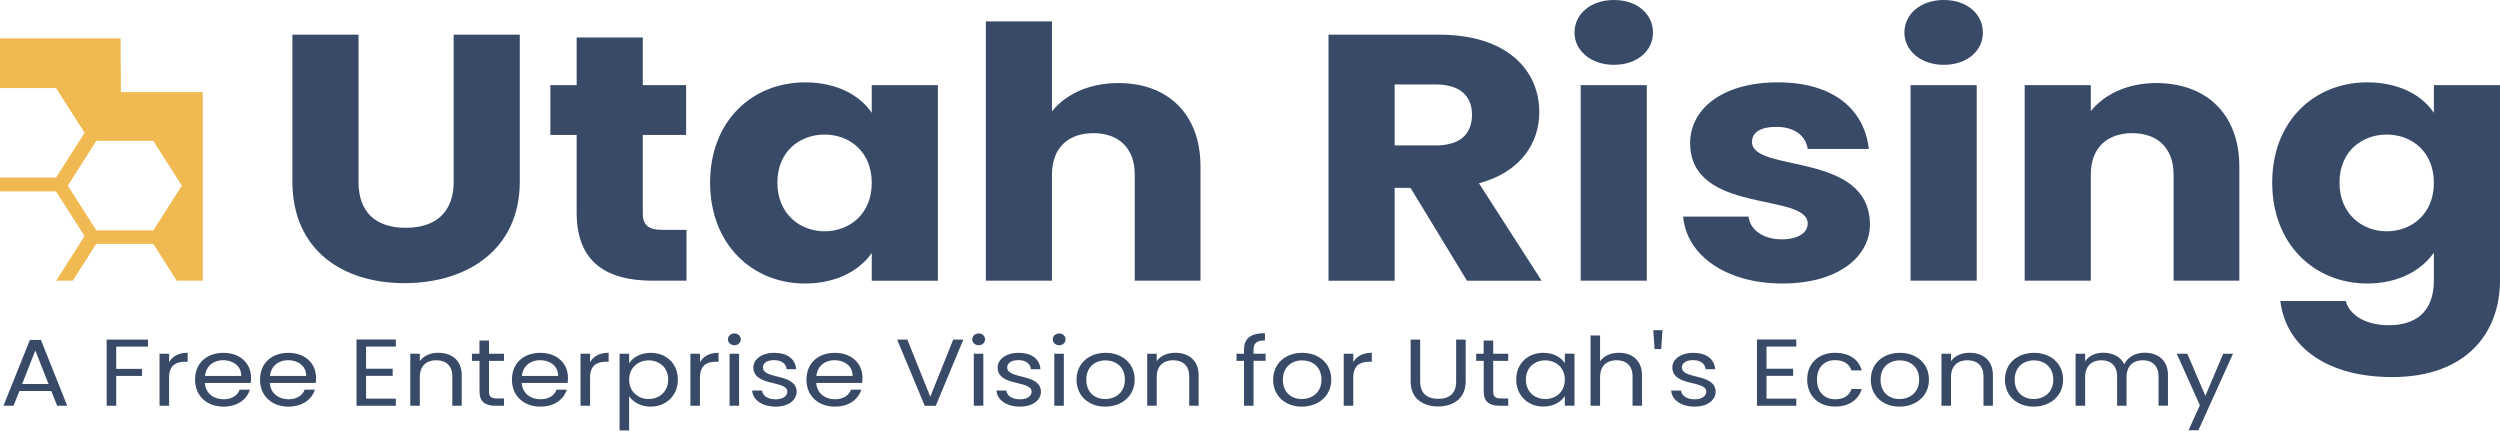
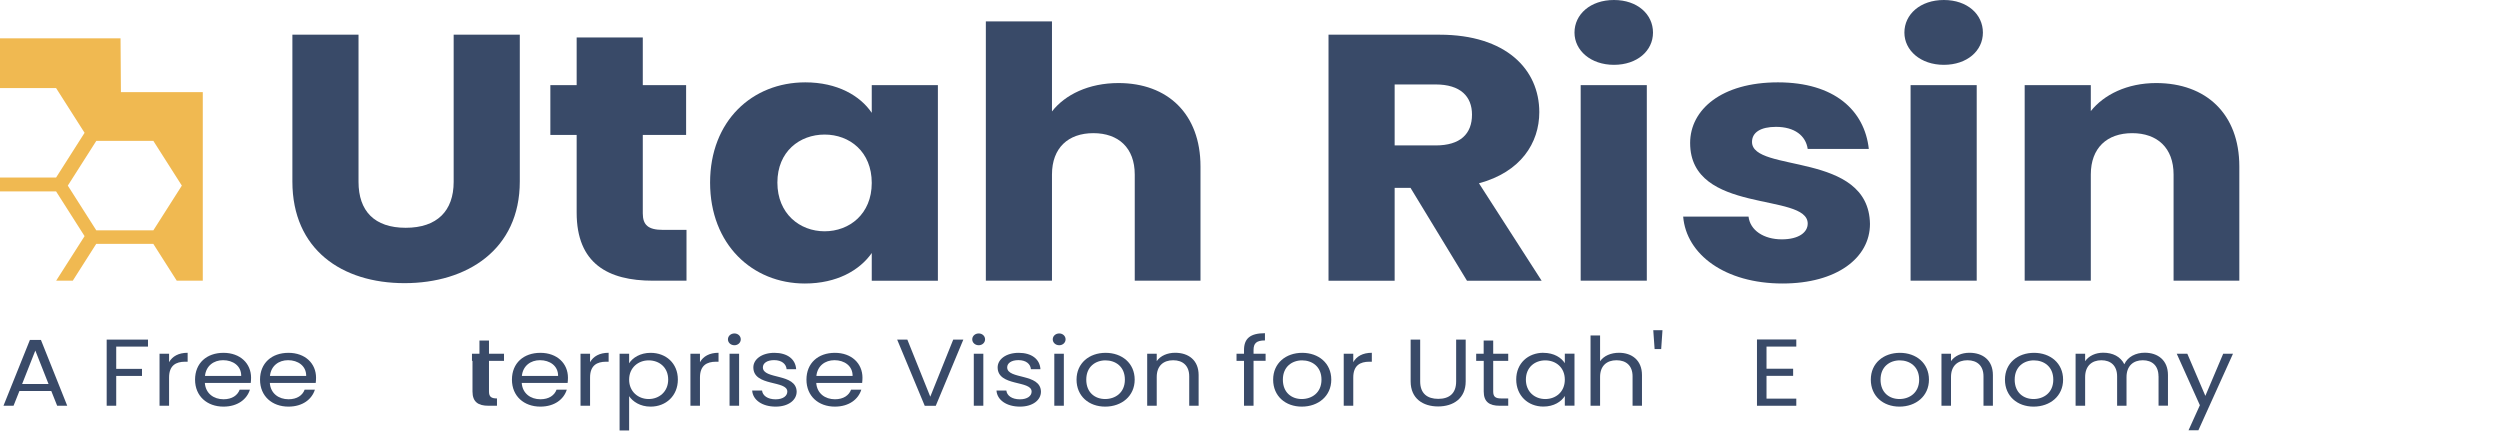
<svg xmlns="http://www.w3.org/2000/svg" fill="none" height="82" viewBox="0 0 476 82" width="476">
  <g fill="#394a68">
    <path d="m55.671 6.605h12.592v28.024c0 5.538 3.019 8.741 8.984 8.741s9.131-3.203 9.131-8.741v-28.024h12.592v27.957c0 12.944-10.015 19.35-21.944 19.35s-21.355-6.405-21.355-19.35z" />
    <path d="m109.795 25.688h-5.007v-9.475h5.007v-9.074h12.592v9.074h8.248v9.475h-8.248v14.946c0 2.202 1.031 3.136 3.83 3.136h4.492v9.675h-6.407c-8.542 0-14.507-3.269-14.507-12.944z" />
    <path d="m153.316 15.68c6.112 0 10.456 2.535 12.665 5.805v-5.271h12.593v37.232h-12.593v-5.271c-2.282 3.269-6.627 5.805-12.739 5.805-10.015 0-18.041-7.473-18.041-19.216 0-11.743 8.026-19.083 18.115-19.083zm3.682 9.942c-4.713 0-8.984 3.203-8.984 9.141s4.271 9.275 8.984 9.275c4.712 0 8.983-3.269 8.983-9.208s-4.197-9.208-8.983-9.208z" />
    <path d="m187.705 4.07h12.592v17.148c2.504-3.203 6.996-5.405 12.666-5.405 9.352 0 15.611 5.872 15.611 15.88v21.752h-12.518v-20.217c0-5.071-3.093-7.873-7.88-7.873-4.786 0-7.879 2.802-7.879 7.873v20.217h-12.592z" />
    <path d="m274.083 6.605c12.666 0 18.999 6.606 18.999 14.746 0 5.872-3.535 11.41-11.488 13.545l11.93 18.549h-14.213l-10.751-17.682h-3.019v17.682h-12.592v-46.84zm-.736 9.475h-7.806v11.61h7.806c4.712 0 6.922-2.202 6.922-5.872 0-3.47-2.21-5.738-6.922-5.738z" />
    <path d="m299.783 6.205c0-3.47 3.019-6.205 7.511-6.205s7.437 2.736 7.437 6.205-3.019 6.139-7.437 6.139-7.511-2.736-7.511-6.139zm1.178 10.008h12.592v37.232h-12.592z" />
    <path d="m339.4 53.979c-10.972 0-18.336-5.538-18.925-12.744h12.445c.295 2.602 2.872 4.337 6.333 4.337 3.24 0 4.934-1.335 4.934-3.002 0-6.005-22.386-1.668-22.386-15.347 0-6.339 5.965-11.543 16.716-11.543s16.495 5.338 17.305 12.678h-11.635c-.368-2.535-2.504-4.204-6.038-4.204-2.946 0-4.566 1.068-4.566 2.869 0 5.938 22.239 1.735 22.46 15.613 0 6.472-6.333 11.343-16.643 11.343z" />
    <path d="m362.597 6.205c0-3.47 3.019-6.205 7.511-6.205s7.437 2.736 7.437 6.205-3.019 6.139-7.437 6.139c-4.419 0-7.511-2.736-7.511-6.139zm1.178 10.008h12.592v37.232h-12.592z" />
    <path d="m413.849 33.228c0-5.071-3.093-7.873-7.879-7.873-4.787 0-7.88 2.802-7.88 7.873v20.217h-12.592v-37.232h12.592v4.938c2.504-3.136 6.922-5.338 12.445-5.338 9.5 0 15.833 5.872 15.833 15.88v21.752h-12.519z" />
-     <path d="m450.742 15.68c6.038 0 10.457 2.469 12.666 5.805v-5.271h12.592v37.165c0 9.942-6.333 18.416-20.545 18.416-12.224 0-20.177-5.605-21.282-14.479h12.445c.81 2.802 3.903 4.604 8.248 4.604 4.786 0 8.542-2.269 8.542-8.541v-5.271c-2.283 3.269-6.628 5.872-12.666 5.872-10.088 0-18.115-7.473-18.115-19.216 0-11.743 8.027-19.083 18.115-19.083zm3.682 9.942c-4.713 0-8.984 3.203-8.984 9.141s4.271 9.275 8.984 9.275 8.984-3.269 8.984-9.208-4.198-9.208-8.984-9.208z" />
    <path d="m9.757 74.452h-6.063l-1.117 2.802h-1.915l5.032-12.533h2.099l5.007 12.533h-1.915l-1.117-2.802zm-3.031-7.707-2.516 6.372h5.032z" />
    <path d="m20.312 64.655h7.867v1.334h-6.051v4.248h4.909v1.335h-4.909v5.683h-1.816v-12.611z" />
    <path d="m32.192 77.255h-1.816v-9.908h1.816v1.613c.614-1.101 1.792-1.79 3.535-1.79v1.701h-.479c-1.743 0-3.056.701-3.056 3.003v5.394z" />
    <path d="m42.551 77.421c-3.117 0-5.412-1.991-5.412-5.138s2.221-5.104 5.412-5.104c3.191 0 5.253 2.024 5.253 4.737 0 .367-.025.645-.061.99h-8.739c.135 2.013 1.694 3.114 3.559 3.114 1.632 0 2.676-.756 3.068-1.824h1.951c-.565 1.813-2.32 3.225-5.032 3.225zm-3.535-5.838h6.91c.025-1.935-1.583-3.003-3.449-3.003-1.78 0-3.252 1.068-3.449 3.003z" />
    <path d="m54.922 77.421c-3.117 0-5.412-1.991-5.412-5.138s2.221-5.104 5.412-5.104 5.253 2.024 5.253 4.737c0 .367-.025.645-.061.99h-8.739c.135 2.013 1.694 3.114 3.559 3.114 1.632 0 2.676-.756 3.068-1.824h1.951c-.565 1.813-2.32 3.225-5.032 3.225zm-3.535-5.838h6.91c.025-1.935-1.583-3.003-3.449-3.003-1.78 0-3.252 1.068-3.449 3.003z" />
-     <path d="m75.369 65.99h-5.67v4.215h5.069v1.357h-5.069v4.337h5.67v1.357h-7.487v-12.622h7.487z" />
-     <path d="m86.12 71.65c0-2.024-1.215-3.058-3.056-3.058-1.841 0-3.13 1.045-3.13 3.18v5.482h-1.816v-9.908h1.816v1.412c.724-1.034 2.037-1.59 3.51-1.59 2.541 0 4.467 1.412 4.467 4.248v5.838h-1.792z" />
-     <path d="m91.287 68.703h-1.424v-1.357h1.424v-2.502h1.816v2.502h2.86v1.357h-2.86v5.838c0 .979.405 1.323 1.522 1.323h1.338v1.39h-1.632c-1.939 0-3.031-.723-3.031-2.713v-5.838z" />
+     <path d="m91.287 68.703h-1.424v-1.357h1.424v-2.502h1.816v2.502h2.86v1.357h-2.86v5.838c0 .979.405 1.323 1.522 1.323v1.39h-1.632c-1.939 0-3.031-.723-3.031-2.713v-5.838z" />
    <path d="m102.885 77.421c-3.117 0-5.412-1.991-5.412-5.138s2.221-5.104 5.412-5.104c3.191 0 5.253 2.024 5.253 4.737 0 .367-.024.645-.061.99h-8.739c.135 2.013 1.694 3.114 3.559 3.114 1.632 0 2.675-.756 3.068-1.824h1.951c-.564 1.813-2.319 3.225-5.032 3.225zm-3.534-5.838h6.91c.024-1.935-1.584-3.003-3.449-3.003-1.78 0-3.253 1.068-3.449 3.003z" />
    <path d="m112.348 77.255h-1.816v-9.908h1.816v1.613c.614-1.101 1.792-1.79 3.535-1.79v1.701h-.479c-1.743 0-3.056.701-3.056 3.003v5.394z" />
    <path d="m123.872 67.179c2.934 0 5.192 1.991 5.192 5.082 0 3.091-2.258 5.16-5.192 5.16-2 0-3.411-.979-4.087-1.991v6.528h-1.816v-14.612h1.816v1.824c.663-1.045 2.099-1.991 4.087-1.991zm-.368 1.435c-1.976 0-3.719 1.379-3.719 3.67s1.743 3.692 3.719 3.692 3.719-1.379 3.719-3.703-1.694-3.659-3.719-3.659z" />
    <path d="m133.274 77.255h-1.817v-9.908h1.817v1.613c.613-1.101 1.791-1.79 3.534-1.79v1.701h-.478c-1.743 0-3.056.701-3.056 3.003v5.394z" />
    <path d="m138.6 64.611c0-.634.54-1.123 1.24-1.123.663 0 1.203.489 1.203 1.123s-.54 1.123-1.203 1.123c-.7 0-1.24-.489-1.24-1.123zm.307 2.736h1.816v9.908h-1.816z" />
    <path d="m147.682 77.421c-2.553 0-4.357-1.268-4.467-3.069h1.878c.098.956 1.043 1.679 2.577 1.679 1.436 0 2.234-.656 2.234-1.468 0-2.202-6.468-.923-6.468-4.615 0-1.524 1.583-2.769 4.013-2.769s4.013 1.179 4.136 3.114h-1.816c-.086-.99-.921-1.724-2.381-1.724-1.338 0-2.136.578-2.136 1.379 0 2.346 6.345 1.068 6.431 4.615 0 1.624-1.583 2.858-3.988 2.858z" />
    <path d="m158.961 77.421c-3.117 0-5.412-1.991-5.412-5.138s2.221-5.104 5.412-5.104 5.253 2.024 5.253 4.737c0 .367-.024.645-.061.99h-8.739c.135 2.013 1.694 3.114 3.56 3.114 1.632 0 2.675-.756 3.068-1.824h1.951c-.564 1.813-2.319 3.225-5.032 3.225zm-3.534-5.838h6.909c.025-1.935-1.583-3.003-3.448-3.003-1.78 0-3.253 1.068-3.449 3.003z" />
    <path d="m181.507 64.655h1.915l-5.253 12.611h-2.099l-5.253-12.611h1.939l4.369 10.876 4.37-10.876z" />
    <path d="m185.115 64.611c0-.634.54-1.123 1.24-1.123.663 0 1.203.489 1.203 1.123s-.54 1.123-1.203 1.123c-.7 0-1.24-.489-1.24-1.123zm.295 2.736h1.816v9.908h-1.816z" />
    <path d="m194.197 77.421c-2.552 0-4.357-1.268-4.467-3.069h1.878c.098.956 1.043 1.679 2.577 1.679 1.436 0 2.234-.656 2.234-1.468 0-2.202-6.468-.923-6.468-4.615 0-1.524 1.583-2.769 4.013-2.769s4.013 1.179 4.136 3.114h-1.816c-.086-.99-.921-1.724-2.381-1.724-1.338 0-2.136.578-2.136 1.379 0 2.346 6.345 1.068 6.431 4.615 0 1.624-1.583 2.858-3.988 2.858z" />
    <path d="m200.444 64.611c0-.634.54-1.123 1.24-1.123.663 0 1.203.489 1.203 1.123s-.54 1.123-1.203 1.123c-.7 0-1.24-.489-1.24-1.123zm.295 2.736h1.816v9.908h-1.816z" />
    <path d="m210.422 77.421c-3.092 0-5.449-1.991-5.449-5.138s2.43-5.104 5.535-5.104 5.535 1.968 5.535 5.104-2.491 5.138-5.608 5.138zm0-1.446c1.903 0 3.756-1.179 3.756-3.692s-1.817-3.67-3.694-3.67c-1.878 0-3.658 1.179-3.658 3.67s1.694 3.692 3.596 3.692z" />
    <path d="m226.427 71.65c0-2.024-1.216-3.058-3.057-3.058-1.84 0-3.129 1.045-3.129 3.18v5.482h-1.817v-9.908h1.817v1.412c.724-1.034 2.037-1.59 3.51-1.59 2.54 0 4.467 1.412 4.467 4.248v5.838h-1.791z" />
    <path d="m236.859 68.703h-1.424v-1.357h1.424v-.701c0-2.202 1.202-3.203 3.988-3.203v1.379c-1.632 0-2.172.545-2.172 1.824v.701h2.295v1.357h-2.295v8.552h-1.816z" />
    <path d="m247.855 77.421c-3.092 0-5.449-1.991-5.449-5.138s2.43-5.104 5.535-5.104 5.535 1.968 5.535 5.104-2.491 5.138-5.608 5.138zm0-1.446c1.903 0 3.756-1.179 3.756-3.692s-1.817-3.67-3.694-3.67c-1.878 0-3.658 1.179-3.658 3.67s1.694 3.692 3.596 3.692z" />
    <path d="m257.662 77.255h-1.817v-9.908h1.817v1.613c.613-1.101 1.791-1.79 3.534-1.79v1.701h-.479c-1.742 0-3.055.701-3.055 3.003v5.394z" />
    <path d="m268.585 64.655h1.816v7.973c0 2.313 1.375 3.314 3.436 3.314 2.062 0 3.412-.99 3.412-3.314v-7.973h1.817v7.962c0 3.269-2.381 4.771-5.253 4.771s-5.228-1.501-5.228-4.771z" />
    <path d="m282.49 68.703h-1.424v-1.357h1.424v-2.502h1.816v2.502h2.86v1.357h-2.86v5.838c0 .979.405 1.323 1.522 1.323h1.338v1.39h-1.632c-1.939 0-3.032-.723-3.032-2.713v-5.838z" />
    <path d="m293.867 67.18c2.038 0 3.437.945 4.075 1.968v-1.813h1.841v9.908h-1.841v-1.846c-.663 1.068-2.074 2.013-4.087 2.013-2.921 0-5.167-2.079-5.167-5.16s2.258-5.082 5.191-5.082zm.356 1.435c-2 0-3.694 1.323-3.694 3.659s1.694 3.703 3.694 3.703c2.001 0 3.719-1.357 3.719-3.692 0-2.335-1.718-3.67-3.719-3.67z" />
    <path d="m302.839 63.877h1.816v4.904c.724-1.045 2.074-1.613 3.609-1.613 2.43 0 4.369 1.412 4.369 4.248v5.838h-1.792v-5.605c0-2.024-1.215-3.058-3.056-3.058s-3.13 1.045-3.13 3.18v5.482h-1.816v-13.389z" />
    <path d="m314.781 62.865h1.755l-.246 3.603h-1.252z" />
-     <path d="m322.66 77.421c-2.553 0-4.357-1.268-4.468-3.069h1.878c.098.956 1.043 1.679 2.578 1.679 1.436 0 2.233-.656 2.233-1.468 0-2.202-6.468-.923-6.468-4.615 0-1.524 1.584-2.769 4.014-2.769s4.013 1.179 4.136 3.114h-1.817c-.086-.99-.92-1.724-2.381-1.724-1.337 0-2.135.578-2.135 1.379 0 2.346 6.345 1.068 6.431 4.615 0 1.624-1.583 2.858-3.989 2.858z" />
    <path d="m342.015 65.99h-5.671v4.215h5.069v1.357h-5.069v4.337h5.671v1.357h-7.487v-12.622h7.487z" />
-     <path d="m349.415 67.18c2.713 0 4.492 1.268 5.057 3.347h-1.952c-.38-1.19-1.472-1.957-3.093-1.957-2 0-3.473 1.29-3.473 3.703s1.473 3.748 3.473 3.748c1.621 0 2.701-.701 3.093-1.957h1.952c-.565 1.968-2.332 3.347-5.057 3.347-3.117 0-5.326-1.991-5.326-5.138s2.221-5.104 5.326-5.104z" />
    <path d="m361.652 77.421c-3.093 0-5.45-1.991-5.45-5.138s2.43-5.104 5.535-5.104c3.106 0 5.536 1.968 5.536 5.104s-2.492 5.138-5.609 5.138zm0-1.446c1.902 0 3.755-1.179 3.755-3.692s-1.816-3.67-3.694-3.67-3.657 1.179-3.657 3.67 1.693 3.692 3.596 3.692z" />
    <path d="m377.656 71.65c0-2.024-1.215-3.058-3.056-3.058s-3.13 1.045-3.13 3.18v5.482h-1.816v-9.908h1.816v1.412c.724-1.034 2.037-1.59 3.51-1.59 2.541 0 4.468 1.412 4.468 4.248v5.838h-1.792z" />
    <path d="m387.192 77.421c-3.093 0-5.449-1.991-5.449-5.138s2.43-5.104 5.535-5.104 5.535 1.968 5.535 5.104-2.492 5.138-5.609 5.138zm0-1.446c1.902 0 3.755-1.179 3.755-3.692s-1.816-3.67-3.694-3.67-3.657 1.179-3.657 3.67 1.694 3.692 3.596 3.692z" />
    <path d="m410.977 71.65c0-2.024-1.203-3.058-2.994-3.058-1.792 0-3.093 1.068-3.093 3.203v5.46h-1.792v-5.605c0-2.024-1.203-3.058-2.995-3.058s-3.093 1.068-3.093 3.203v5.46h-1.816v-9.908h1.816v1.423c.724-1.045 2.013-1.613 3.449-1.613 1.792 0 3.289.723 4.013 2.202.639-1.435 2.197-2.202 3.879-2.202 2.491 0 4.43 1.412 4.43 4.248v5.838h-1.792v-5.605z" />
    <path d="m423.287 67.346h1.878l-6.591 14.579h-1.878l2.16-4.771-4.406-9.808h2.013l3.437 8.029 3.399-8.029z" />
  </g>
  <path d="m23.024 17.548-.074-10.253h-22.951v9.475h10.678l5.425 8.518-5.425 8.518h-10.678v2.636h10.678l5.425 8.518-5.412 8.485h3.166l4.467-7.017h10.862l4.468 7.017h4.958v-35.897h-15.599zm6.173 26.311h-10.862l-5.425-8.518 5.425-8.518h10.862l5.425 8.518z" fill="#f0b951" />
</svg>